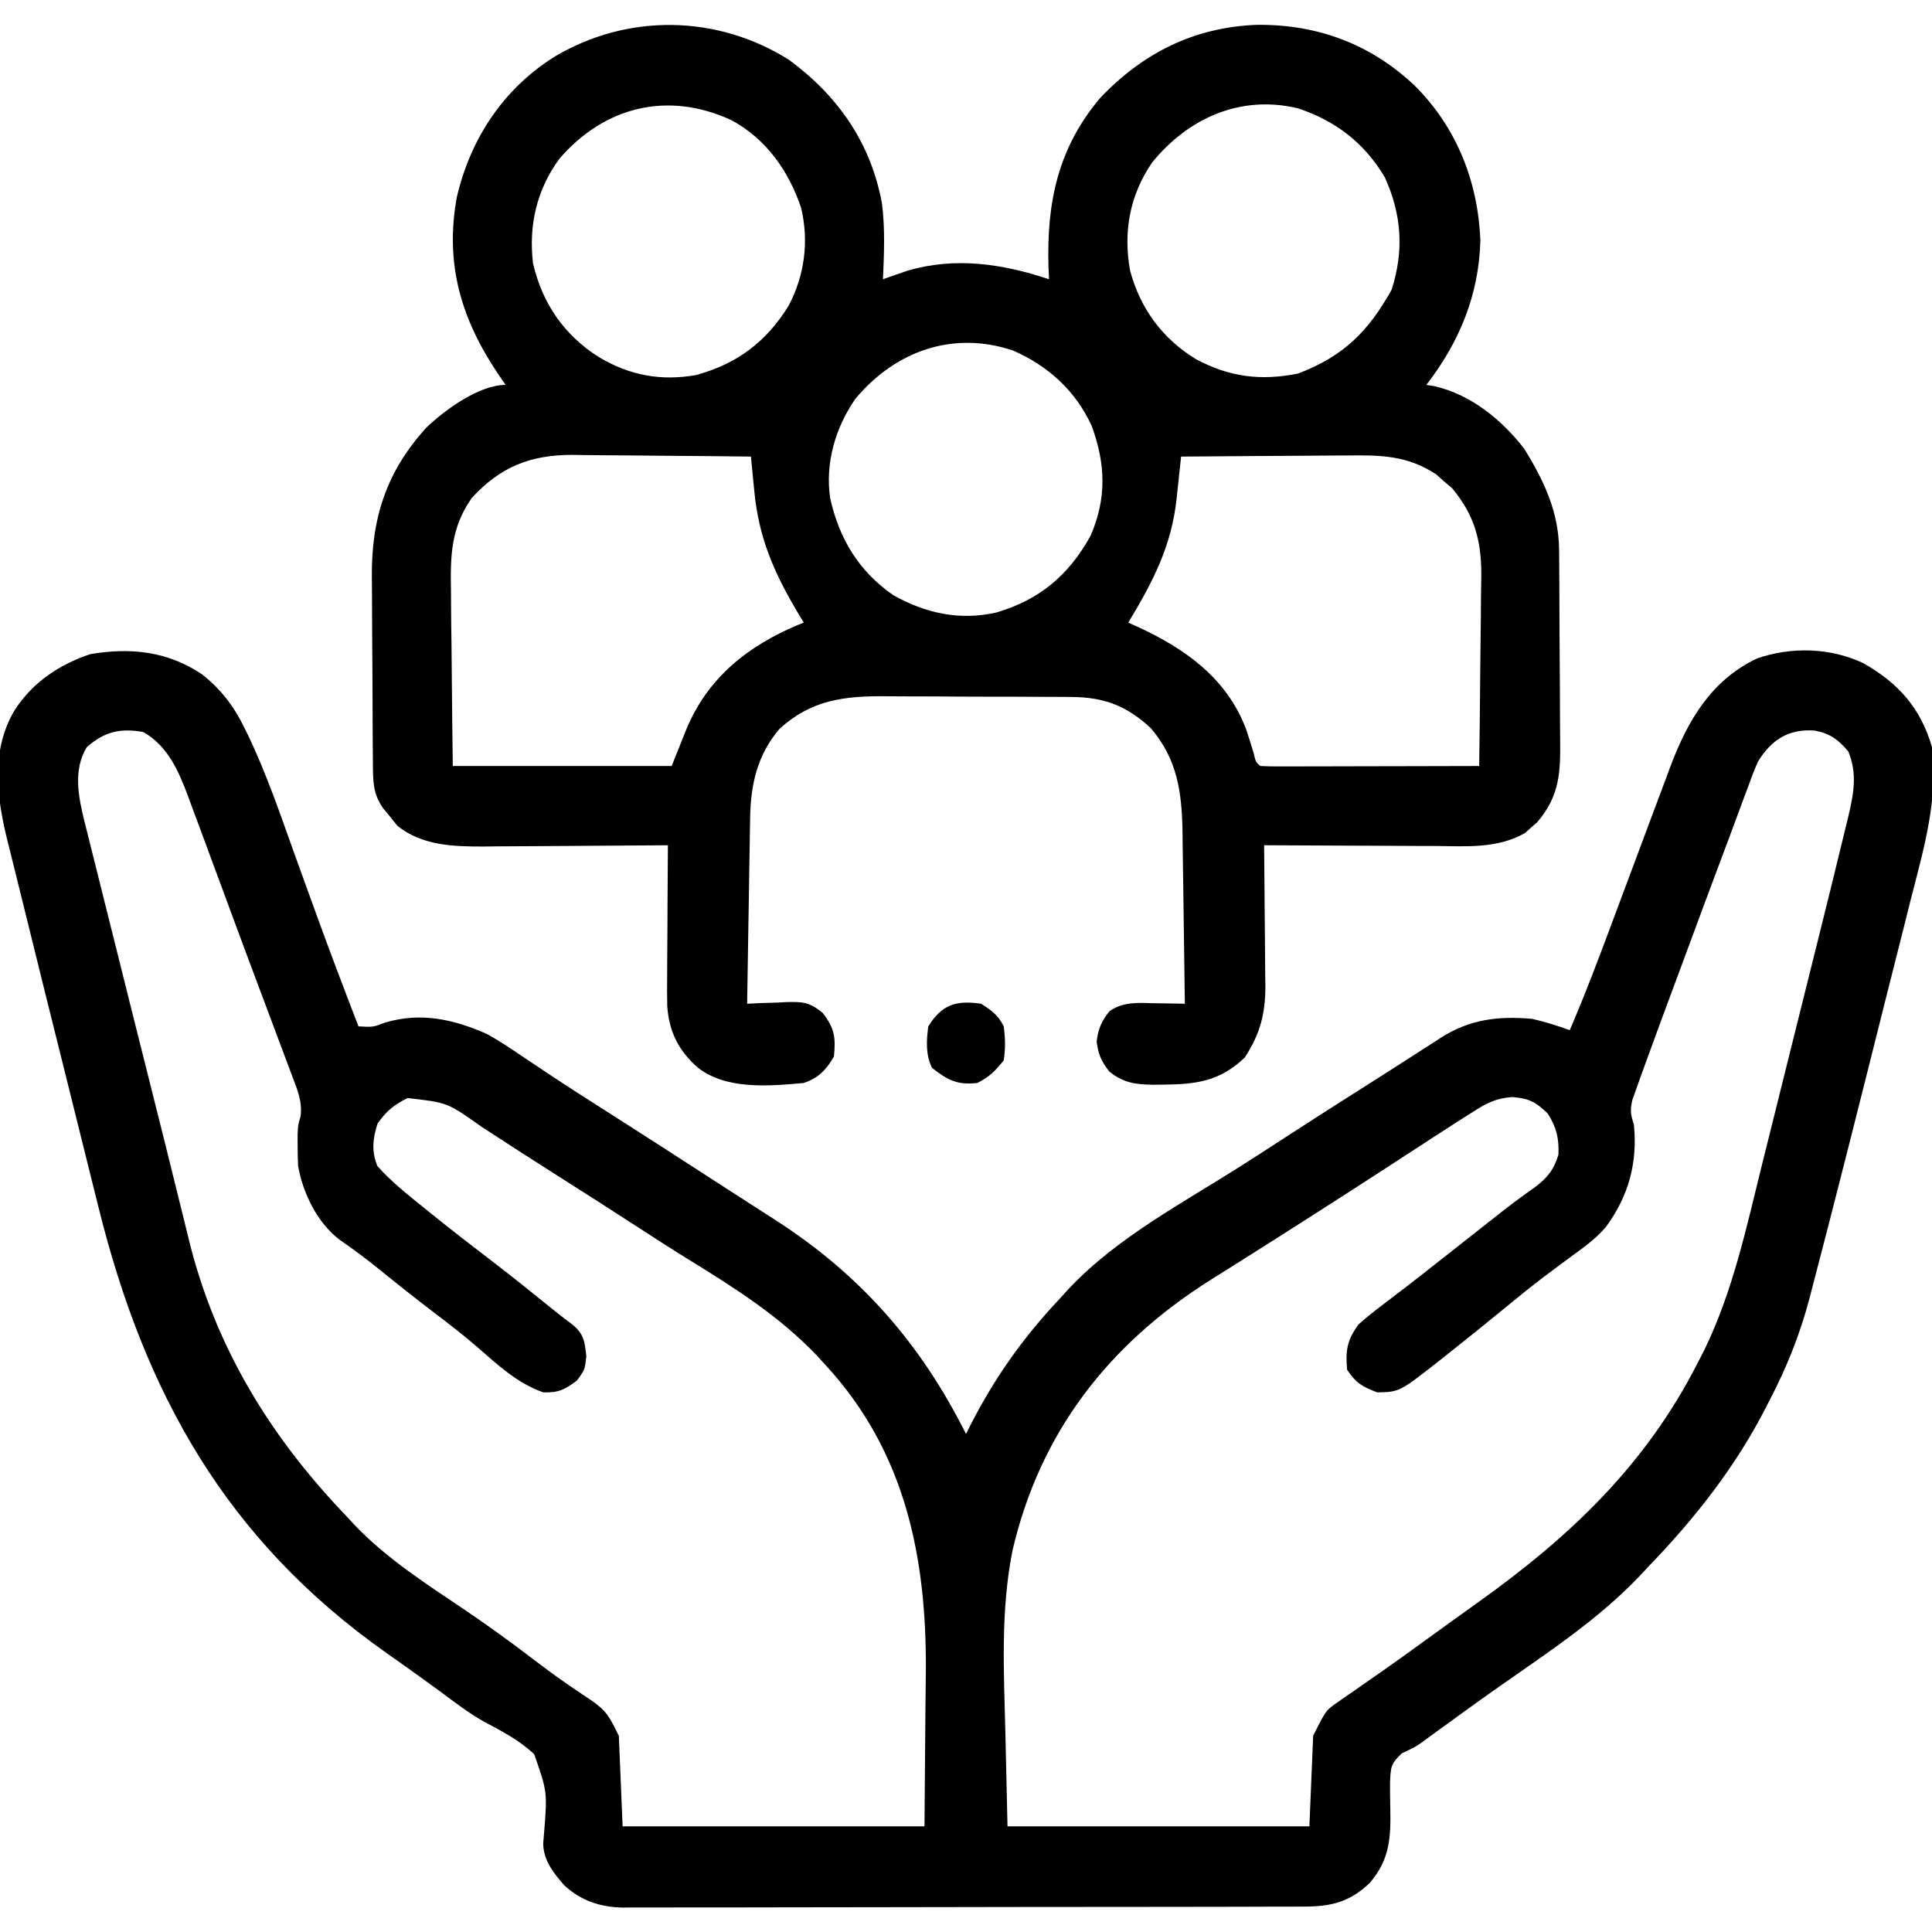
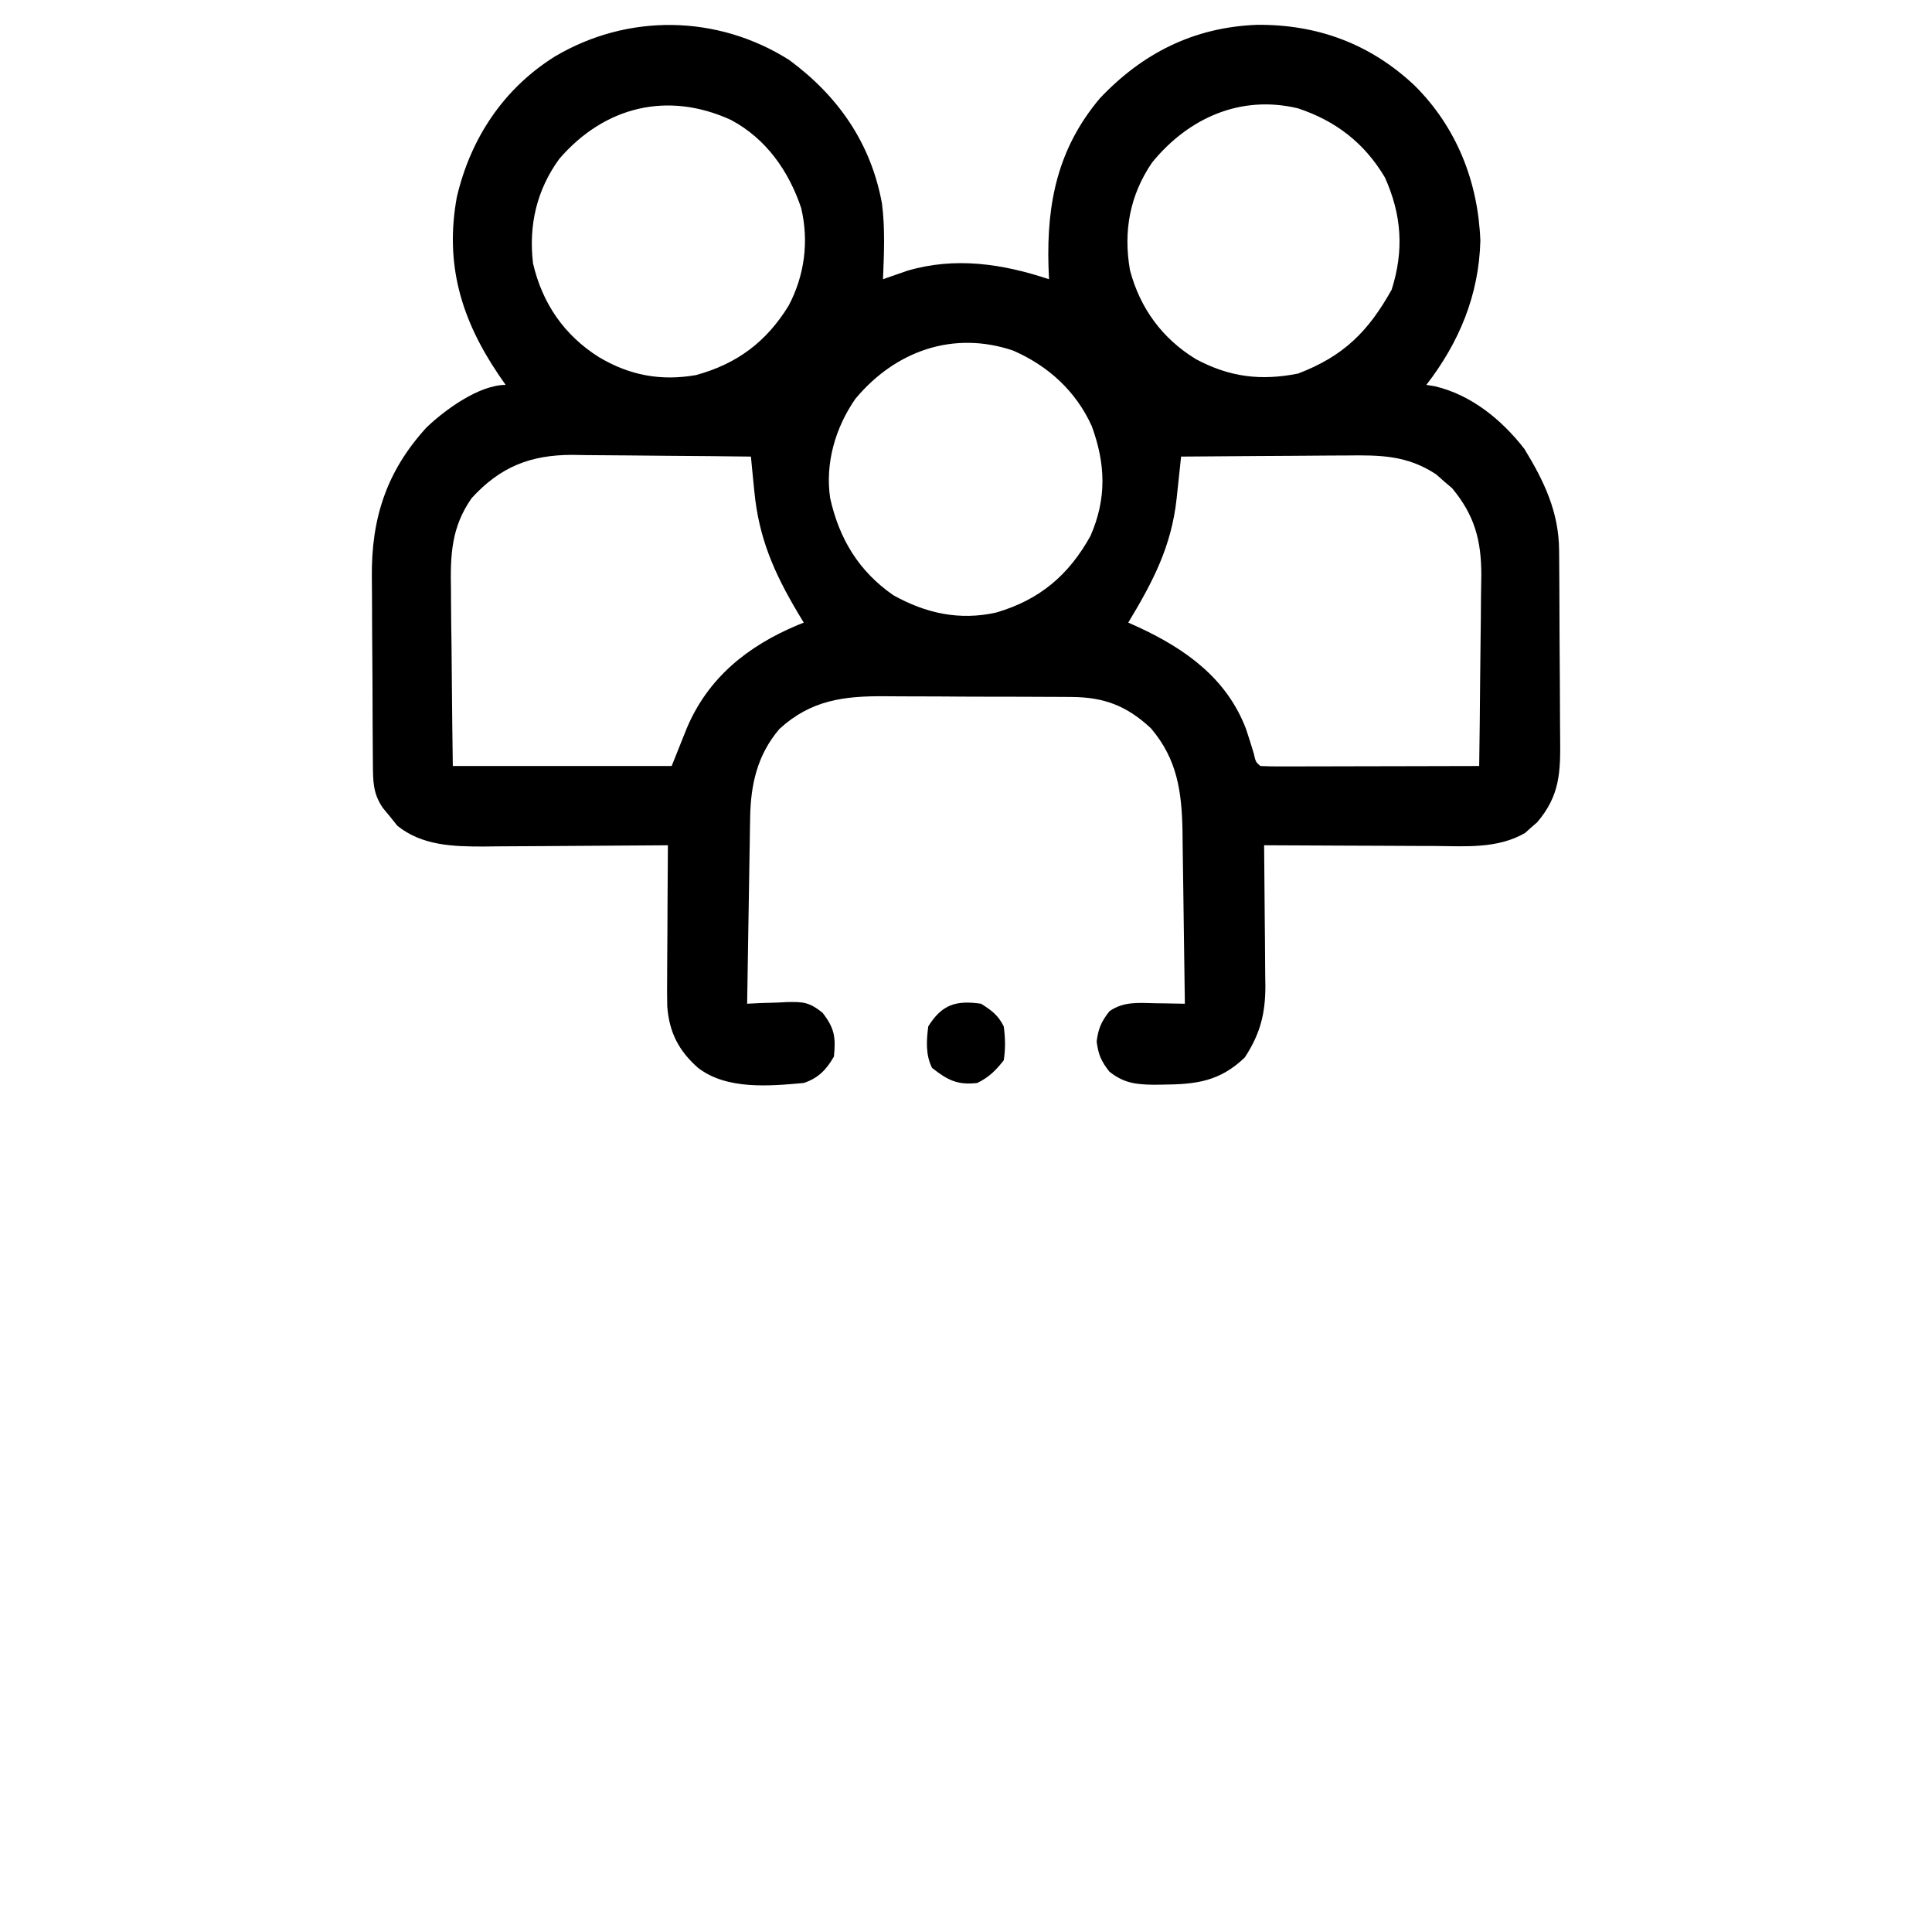
<svg xmlns="http://www.w3.org/2000/svg" version="1.1" width="512" height="512">
-   <path d="M0 0 C5.022 3.986 8.392 8.379 11.191 14.109 C11.528 14.793 11.866 15.476 12.213 16.18 C17.052 26.301 20.672 36.932 24.449 47.48 C25.591 50.641 26.735 53.801 27.879 56.96 C28.629 59.029 29.377 61.098 30.125 63.168 C33.776 73.257 37.592 83.281 41.449 93.293 C45.344 93.504 45.344 93.504 48.449 92.293 C57.997 89.478 66.562 91.376 75.449 95.293 C78.623 97.03 81.592 98.998 84.574 101.043 C86.312 102.203 88.05 103.362 89.789 104.52 C90.702 105.131 91.614 105.742 92.554 106.372 C97.704 109.789 102.924 113.097 108.137 116.418 C117.157 122.181 126.164 127.962 135.138 133.796 C137.837 135.544 140.544 137.282 143.25 139.02 C145.296 140.34 147.341 141.66 149.387 142.98 C150.334 143.586 151.282 144.192 152.258 144.817 C174.734 159.369 190.527 177.515 202.449 201.293 C203.176 199.86 203.176 199.86 203.918 198.398 C210.306 185.998 217.85 175.457 227.449 165.293 C228.185 164.481 228.921 163.669 229.68 162.832 C242.508 149.209 259.892 140.102 275.545 130.146 C279.422 127.673 283.281 125.173 287.137 122.668 C296.332 116.703 305.578 110.819 314.837 104.955 C317.285 103.397 319.724 101.826 322.16 100.25 C323.569 99.347 324.978 98.445 326.387 97.543 C327.006 97.137 327.626 96.731 328.264 96.312 C335.998 91.395 343.488 90.511 352.449 91.293 C355.884 92.068 359.139 93.109 362.449 94.293 C366.496 84.898 370.101 75.36 373.666 65.775 C375.319 61.336 376.983 56.901 378.645 52.465 C380.442 47.665 382.238 42.865 384.022 38.061 C385.342 34.509 386.676 30.963 388.012 27.418 C388.38 26.417 388.748 25.417 389.128 24.386 C393.744 12.216 399.907 1.573 412.074 -4.207 C421.119 -7.363 431.58 -7.084 440.242 -2.961 C449.528 2.315 455.428 8.892 458.449 19.293 C460.141 33.194 456.246 46.297 452.824 59.645 C452.236 61.993 451.65 64.342 451.066 66.692 C449.527 72.856 447.965 79.014 446.399 85.171 C444.835 91.341 443.294 97.516 441.75 103.691 C438.358 117.236 434.921 130.769 431.449 144.293 C431.223 145.174 430.997 146.054 430.765 146.962 C429.464 152.024 428.149 157.082 426.82 162.137 C426.378 163.841 426.378 163.841 425.927 165.579 C423.42 174.985 419.952 183.675 415.449 192.293 C415.108 192.964 414.767 193.635 414.416 194.326 C406.361 210.037 395.674 223.625 383.449 236.293 C382.601 237.204 381.753 238.116 380.879 239.055 C369.949 250.49 356.745 259.156 343.844 268.195 C338.357 272.048 332.933 275.986 327.512 279.929 C326.807 280.441 326.102 280.953 325.375 281.48 C324.709 281.976 324.042 282.472 323.356 282.983 C321.449 284.293 321.449 284.293 317.965 285.934 C314.934 288.776 315.031 289.624 314.82 293.652 C314.814 295.783 314.837 297.913 314.887 300.043 C315.05 308.157 314.875 313.928 309.449 320.293 C303.955 325.513 298.951 326.592 291.537 326.56 C290.746 326.565 289.955 326.569 289.14 326.574 C286.493 326.587 283.847 326.585 281.2 326.583 C279.301 326.589 277.402 326.596 275.503 326.604 C270.346 326.622 265.189 326.626 260.031 326.627 C256.809 326.629 253.586 326.633 250.363 326.638 C239.117 326.657 227.872 326.665 216.626 326.664 C206.147 326.662 195.669 326.683 185.19 326.715 C176.19 326.741 167.191 326.752 158.191 326.751 C152.817 326.75 147.444 326.756 142.07 326.777 C137.015 326.796 131.96 326.797 126.904 326.782 C125.052 326.78 123.199 326.785 121.346 326.797 C118.811 326.812 116.278 326.803 113.743 326.787 C113.014 326.798 112.286 326.808 111.536 326.819 C105.595 326.739 100.305 324.988 95.916 320.846 C93.021 317.496 90.49 314.336 90.4 309.826 C90.477 308.918 90.554 308.01 90.633 307.074 C91.501 296.187 91.501 296.187 88.032 286.206 C84.178 282.541 79.57 280.12 74.893 277.656 C70.76 275.351 67.048 272.494 63.262 269.668 C61.758 268.574 60.253 267.483 58.746 266.395 C58.024 265.871 57.301 265.348 56.557 264.81 C53.974 262.951 51.374 261.119 48.773 259.287 C6.31 229.287 -15.271 190.48 -27.516 140.957 C-28.077 138.707 -28.638 136.456 -29.2 134.206 C-30.671 128.308 -32.135 122.409 -33.597 116.51 C-34.777 111.755 -35.962 107.002 -37.147 102.249 C-38.584 96.485 -40.019 90.721 -41.453 84.957 C-41.85 83.364 -41.85 83.364 -42.254 81.738 C-43.773 75.63 -45.283 69.52 -46.783 63.408 C-47.315 61.25 -47.85 59.094 -48.388 56.938 C-49.23 53.564 -50.062 50.187 -50.893 46.81 C-51.15 45.788 -51.408 44.765 -51.673 43.712 C-54.501 32.124 -56.002 19.969 -49.551 9.293 C-44.75 2.039 -37.885 -2.556 -29.664 -5.348 C-18.867 -7.184 -9.126 -6.107 0 0 Z M-30.551 19.293 C-34.22 25.315 -32.788 32.342 -31.202 38.881 C-31.003 39.657 -30.804 40.433 -30.598 41.233 C-30.39 42.079 -30.182 42.924 -29.967 43.796 C-29.278 46.581 -28.575 49.363 -27.871 52.145 C-27.379 54.123 -26.887 56.102 -26.396 58.081 C-25.097 63.306 -23.786 68.528 -22.472 73.749 C-21.175 78.913 -19.891 84.08 -18.605 89.246 C-16.339 98.348 -14.052 107.445 -11.753 116.539 C-10.308 122.264 -8.882 127.993 -7.477 133.727 C-6.608 137.264 -5.729 140.797 -4.847 144.331 C-4.446 145.949 -4.049 147.568 -3.658 149.188 C3.3 178.008 17.983 202.04 38.449 223.293 C39.038 223.934 39.627 224.574 40.234 225.234 C48.894 234.404 59.828 241.303 70.217 248.328 C76.181 252.377 81.984 256.595 87.713 260.971 C90.911 263.409 94.128 265.787 97.449 268.055 C98.091 268.496 98.732 268.937 99.393 269.392 C100.595 270.213 101.805 271.024 103.023 271.821 C107.297 274.752 107.916 276.226 110.449 281.293 C110.779 289.213 111.109 297.133 111.449 305.293 C137.849 305.293 164.249 305.293 191.449 305.293 C191.532 294.939 191.614 284.585 191.699 273.918 C191.736 270.688 191.772 267.459 191.81 264.131 C192.007 234.074 186.402 206.123 165.449 183.293 C164.2 181.922 164.2 181.922 162.926 180.523 C152.858 169.968 140.911 162.449 128.562 154.844 C124.444 152.303 120.38 149.682 116.324 147.043 C108.793 142.148 101.22 137.321 93.636 132.507 C87.059 128.329 80.508 124.113 73.99 119.844 C65.001 113.469 65.001 113.469 54.449 112.293 C50.805 114.115 48.856 115.715 46.512 119.043 C45.214 123.013 44.874 126.363 46.449 130.293 C50.186 134.504 54.573 137.962 58.949 141.48 C59.656 142.051 60.362 142.622 61.09 143.211 C66.379 147.471 71.741 151.623 77.141 155.742 C82.784 160.068 88.317 164.537 93.844 169.011 C95.316 170.187 96.819 171.324 98.324 172.457 C101.25 174.985 101.403 176.874 101.824 180.668 C101.449 184.293 101.449 184.293 99.324 187.168 C96.035 189.599 94.537 190.373 90.449 190.293 C83.458 187.84 78.374 183.007 72.867 178.219 C69.185 175.032 65.353 172.086 61.475 169.141 C56.506 165.359 51.622 161.478 46.774 157.543 C43.395 154.808 39.965 152.265 36.387 149.793 C30.509 145.293 26.739 137.547 25.449 130.293 C25.357 128.482 25.319 126.668 25.324 124.855 C25.322 123.929 25.319 123.002 25.316 122.047 C25.449 119.293 25.449 119.293 26.117 117.106 C26.581 113.178 25.284 110.13 23.898 106.523 C23.613 105.75 23.327 104.977 23.033 104.18 C22.08 101.609 21.108 99.045 20.137 96.48 C19.463 94.679 18.791 92.877 18.12 91.075 C16.677 87.209 15.227 83.345 13.772 79.483 C11.763 74.143 9.782 68.792 7.808 63.438 C6.194 59.06 4.572 54.684 2.949 50.309 C2.16 48.181 1.374 46.052 0.59 43.923 C-0.516 40.925 -1.632 37.931 -2.75 34.938 C-3.076 34.049 -3.401 33.16 -3.736 32.244 C-6.267 25.519 -9.073 19.036 -15.551 15.293 C-21.62 14.191 -25.832 15.149 -30.551 19.293 Z M412.321 23.153 C411.357 25.307 410.535 27.475 409.746 29.699 C409.263 30.979 409.263 30.979 408.77 32.285 C408.047 34.209 407.334 36.138 406.629 38.069 C405.349 41.567 404.039 45.053 402.725 48.539 C399.946 55.919 397.206 63.312 394.471 70.708 C393.436 73.503 392.398 76.298 391.36 79.092 C390.344 81.827 389.33 84.562 388.317 87.298 C387.614 89.197 386.909 91.095 386.204 92.994 C384.938 96.422 383.689 99.855 382.449 103.293 C381.834 104.975 381.834 104.975 381.206 106.692 C380.83 107.757 380.453 108.822 380.065 109.92 C379.729 110.861 379.392 111.801 379.046 112.771 C378.411 115.455 378.578 116.725 379.449 119.293 C380.458 129.5 378.05 138.292 371.964 146.539 C369.253 149.678 365.984 151.998 362.637 154.418 C361.112 155.551 359.588 156.687 358.066 157.824 C356.912 158.685 356.912 158.685 355.733 159.562 C352.171 162.261 348.715 165.083 345.262 167.918 C340.146 172.103 335.014 176.262 329.824 180.355 C329.268 180.796 328.713 181.238 328.14 181.692 C317.353 190.17 317.353 190.17 311.449 190.293 C307.474 188.764 305.831 187.865 303.449 184.293 C302.975 179.168 303.453 176.438 306.449 172.293 C308.522 170.477 310.563 168.813 312.762 167.168 C314.029 166.197 315.296 165.225 316.562 164.254 C317.209 163.762 317.856 163.271 318.522 162.765 C321.523 160.473 324.485 158.132 327.449 155.793 C328.608 154.883 329.767 153.972 330.926 153.062 C333.339 151.166 335.75 149.268 338.16 147.367 C338.769 146.887 339.379 146.407 340.007 145.913 C341.204 144.969 342.401 144.024 343.597 143.077 C346.717 140.616 349.885 138.263 353.137 135.98 C356.44 133.492 358.231 131.354 359.449 127.293 C359.636 122.994 358.939 120.07 356.637 116.418 C353.432 113.305 351.716 112.401 347.23 112.02 C342.917 112.331 340.285 113.676 336.762 115.98 C336.122 116.381 335.483 116.782 334.824 117.195 C332.687 118.543 330.567 119.915 328.449 121.293 C327.71 121.77 326.971 122.246 326.209 122.737 C322.109 125.382 318.02 128.043 313.938 130.715 C308.07 134.549 302.168 138.33 296.262 142.105 C295.222 142.771 294.182 143.437 293.111 144.124 C288.211 147.26 283.306 150.388 278.381 153.485 C276.696 154.545 275.014 155.609 273.331 156.673 C271.236 157.996 269.137 159.315 267.034 160.626 C240.125 177.671 222.119 200.886 214.801 232.055 C211.57 248.094 212.494 264.42 212.887 280.668 C213.165 292.857 213.165 292.857 213.449 305.293 C239.849 305.293 266.249 305.293 293.449 305.293 C293.779 297.373 294.109 289.453 294.449 281.293 C297.823 274.545 297.823 274.545 301.047 272.32 C301.757 271.82 302.466 271.32 303.197 270.805 C303.961 270.285 304.725 269.766 305.512 269.23 C307.149 268.084 308.785 266.937 310.422 265.789 C311.259 265.209 312.095 264.629 312.958 264.031 C316.824 261.334 320.635 258.563 324.449 255.793 C329.022 252.483 333.601 249.182 338.195 245.902 C362.743 228.353 382.647 209.451 396.449 182.293 C397.013 181.195 397.576 180.096 398.156 178.965 C405.723 163.41 409.344 146.279 413.484 129.578 C414.05 127.31 414.616 125.042 415.183 122.774 C416.363 118.045 417.54 113.316 418.715 108.586 C420.209 102.57 421.709 96.555 423.21 90.54 C424.657 84.741 426.102 78.941 427.547 73.141 C427.817 72.059 428.086 70.977 428.364 69.862 C430.872 59.793 433.373 49.722 435.791 39.631 C435.955 38.955 436.12 38.28 436.289 37.584 C437.713 31.577 438.686 26.287 436.262 20.418 C433.612 17.311 431.451 15.669 427.371 14.902 C420.585 14.395 415.91 17.237 412.321 23.153 Z " fill="#000000" transform="translate(53.551,178.707)" />
  <path d="M0 0 C12.97 9.572 21.628 21.996 24.568 37.97 C25.442 44.632 25.124 51.407 24.848 58.102 C25.428 57.897 26.008 57.692 26.605 57.48 C27.387 57.211 28.168 56.942 28.973 56.664 C29.738 56.397 30.504 56.13 31.293 55.855 C43.986 52.11 56.542 54 68.848 58.102 C68.801 56.976 68.755 55.851 68.707 54.691 C68.222 37.866 71.166 23.413 82.324 10.16 C93.67 -1.856 107.33 -8.702 123.99 -9.318 C140.015 -9.458 153.998 -4.259 165.682 6.719 C176.876 17.811 182.572 32.286 183.16 47.914 C182.773 62.297 177.563 74.823 168.848 86.102 C169.566 86.216 170.284 86.331 171.023 86.449 C180.718 88.689 188.875 95.374 194.848 103.102 C200.065 111.634 203.943 119.769 204.025 129.87 C204.031 130.542 204.038 131.215 204.045 131.907 C204.064 134.124 204.076 136.341 204.086 138.559 C204.09 139.318 204.094 140.078 204.098 140.861 C204.119 144.883 204.133 148.904 204.143 152.926 C204.154 157.069 204.188 161.211 204.228 165.353 C204.254 168.549 204.263 171.745 204.266 174.94 C204.271 176.467 204.283 177.994 204.301 179.52 C204.405 188.642 204.306 194.868 198.207 202.027 C197.676 202.485 197.145 202.943 196.598 203.414 C196.077 203.885 195.556 204.355 195.02 204.84 C187.753 209.061 179.27 208.364 171.16 208.297 C169.862 208.294 168.564 208.291 167.226 208.288 C163.8 208.281 160.374 208.261 156.948 208.239 C153.442 208.218 149.936 208.209 146.43 208.199 C139.569 208.178 132.708 208.144 125.848 208.102 C125.858 208.921 125.858 208.921 125.868 209.756 C125.934 215.467 125.98 221.177 126.012 226.888 C126.027 229.016 126.048 231.144 126.074 233.272 C126.111 236.34 126.127 239.408 126.141 242.477 C126.156 243.42 126.172 244.363 126.188 245.334 C126.189 252.734 124.836 258.061 120.723 264.352 C114.14 270.648 107.957 271.46 99.098 271.539 C98.269 271.549 97.441 271.559 96.587 271.57 C91.866 271.502 88.679 271.146 84.848 268.102 C82.685 265.343 81.908 263.586 81.473 260.102 C81.904 256.652 82.719 254.838 84.848 252.102 C88.592 249.44 92.7 249.876 97.098 249.977 C97.843 249.986 98.588 249.995 99.355 250.004 C101.186 250.027 103.017 250.063 104.848 250.102 C104.755 242.433 104.648 234.765 104.53 227.097 C104.492 224.491 104.457 221.885 104.426 219.279 C104.38 215.523 104.322 211.767 104.262 208.012 C104.244 206.277 104.244 206.277 104.227 204.507 C104.036 193.97 102.877 185.338 95.848 177.102 C89.539 171.22 83.569 168.866 74.884 168.811 C74.214 168.804 73.545 168.798 72.856 168.791 C70.659 168.772 68.462 168.768 66.266 168.766 C64.726 168.759 63.187 168.752 61.648 168.745 C58.426 168.734 55.204 168.73 51.982 168.731 C47.873 168.731 43.765 168.704 39.657 168.669 C36.478 168.647 33.299 168.643 30.121 168.644 C28.607 168.642 27.093 168.633 25.58 168.618 C14.572 168.515 5.791 169.594 -2.582 177.266 C-8.462 184.141 -10.215 191.988 -10.358 200.832 C-10.388 202.483 -10.388 202.483 -10.418 204.167 C-10.435 205.339 -10.452 206.511 -10.469 207.719 C-10.5 209.537 -10.5 209.537 -10.532 211.392 C-10.597 215.254 -10.656 219.115 -10.715 222.977 C-10.758 225.599 -10.802 228.221 -10.846 230.844 C-10.953 237.263 -11.054 243.682 -11.152 250.102 C-9.983 250.044 -8.814 249.986 -7.609 249.926 C-6.061 249.879 -4.513 249.833 -2.965 249.789 C-2.196 249.747 -1.427 249.705 -0.635 249.662 C3.713 249.569 5.316 249.675 8.836 252.496 C11.983 256.571 12.366 258.916 11.848 264.102 C9.845 267.582 7.727 269.808 3.848 271.102 C-5.265 271.932 -16.547 272.952 -24.152 267.102 C-29.318 262.545 -31.818 257.643 -32.326 250.737 C-32.383 248.014 -32.377 245.298 -32.348 242.574 C-32.345 241.585 -32.342 240.596 -32.339 239.577 C-32.328 236.44 -32.303 233.302 -32.277 230.164 C-32.267 228.028 -32.258 225.892 -32.25 223.756 C-32.228 218.538 -32.195 213.32 -32.152 208.102 C-32.869 208.108 -33.586 208.115 -34.325 208.122 C-41.121 208.182 -47.916 208.228 -54.712 208.257 C-58.205 208.273 -61.698 208.294 -65.19 208.328 C-69.217 208.367 -73.243 208.381 -77.27 208.395 C-78.508 208.41 -79.747 208.425 -81.024 208.441 C-89.145 208.443 -97.277 208.206 -103.844 202.945 C-104.461 202.172 -105.079 201.398 -105.715 200.602 C-106.356 199.828 -106.996 199.055 -107.656 198.258 C-110.345 194.383 -110.292 191.107 -110.329 186.51 C-110.336 185.844 -110.342 185.179 -110.349 184.493 C-110.369 182.29 -110.381 180.086 -110.391 177.883 C-110.395 177.127 -110.399 176.371 -110.403 175.593 C-110.424 171.586 -110.438 167.579 -110.448 163.572 C-110.459 159.458 -110.493 155.344 -110.533 151.23 C-110.559 148.047 -110.567 144.864 -110.571 141.681 C-110.576 140.166 -110.587 138.651 -110.606 137.137 C-110.786 121.573 -106.774 109.061 -96.152 97.414 C-91.308 92.76 -82.198 86.102 -75.152 86.102 C-75.756 85.23 -76.359 84.359 -76.98 83.461 C-86.921 68.776 -91.328 54.09 -88.09 36.352 C-84.456 20.801 -75.757 7.627 -62.152 -0.898 C-42.827 -12.382 -19.058 -12.056 0 0 Z M-60.902 26.164 C-66.931 34.419 -69.085 43.793 -67.898 53.887 C-65.423 64.553 -59.606 72.961 -50.43 78.746 C-42.313 83.577 -34.095 85.128 -24.738 83.512 C-13.859 80.544 -6.047 74.712 -0.152 65.102 C4.079 57.087 5.262 48.059 3.164 39.223 C-0.129 29.399 -6.155 20.814 -15.457 15.879 C-32.201 8.221 -48.905 12.286 -60.902 26.164 Z M96.164 27.172 C90.242 35.853 88.5 45.425 90.309 55.727 C92.991 65.824 98.872 73.849 107.789 79.285 C116.674 84.032 124.953 85.074 134.848 83.102 C146.941 78.489 153.479 71.935 159.66 60.852 C162.949 50.465 162.327 41.025 157.848 31.102 C152.441 21.995 144.784 16.089 134.77 12.797 C119.598 9.186 105.786 15.374 96.164 27.172 Z M17.535 89.789 C12.233 97.424 9.483 106.86 10.848 116.102 C13.24 126.873 18.419 135.473 27.555 141.816 C36.212 146.669 45.125 148.594 54.82 146.441 C66.314 143.085 74.058 136.566 79.848 126.102 C84.166 116.219 83.854 107.021 80.164 96.992 C75.94 87.718 68.65 81.074 59.336 77.004 C43.466 71.648 28.11 77.105 17.535 89.789 Z M-84.152 116.102 C-89.579 123.859 -89.826 131.199 -89.641 140.422 C-89.631 141.775 -89.624 143.129 -89.619 144.482 C-89.6 148.01 -89.551 151.538 -89.496 155.065 C-89.444 158.679 -89.421 162.293 -89.396 165.906 C-89.346 172.972 -89.248 180.035 -89.152 187.102 C-70.012 187.102 -50.872 187.102 -31.152 187.102 C-29.832 183.802 -28.512 180.502 -27.152 177.102 C-21.486 163.67 -10.986 155.308 2.195 149.766 C2.741 149.546 3.286 149.327 3.848 149.102 C3.051 147.777 3.051 147.777 2.238 146.426 C-4.053 135.819 -8.072 126.632 -9.254 114.238 C-9.342 113.358 -9.43 112.478 -9.521 111.572 C-9.736 109.415 -9.945 107.259 -10.152 105.102 C-17.429 105.008 -24.705 104.938 -31.982 104.894 C-35.361 104.874 -38.741 104.845 -42.12 104.8 C-46.015 104.751 -49.91 104.729 -53.805 104.711 C-55.005 104.69 -56.205 104.67 -57.442 104.648 C-68.612 104.645 -76.573 107.815 -84.152 116.102 Z M103.848 105.102 C103.718 106.338 103.588 107.574 103.454 108.848 C103.278 110.486 103.102 112.124 102.926 113.762 C102.841 114.575 102.756 115.388 102.668 116.225 C101.292 128.91 96.385 138.265 89.848 149.102 C90.742 149.502 91.637 149.903 92.559 150.316 C105.091 156.127 115.982 163.923 121.062 177.301 C121.768 179.422 122.445 181.553 123.086 183.695 C123.621 186.029 123.621 186.029 124.848 187.102 C126.658 187.195 128.472 187.219 130.285 187.215 C131.447 187.215 132.608 187.215 133.804 187.215 C135.067 187.21 136.331 187.205 137.633 187.199 C138.919 187.198 140.205 187.196 141.53 187.195 C144.954 187.191 148.378 187.181 151.803 187.17 C155.295 187.16 158.787 187.155 162.279 187.15 C169.135 187.14 175.992 187.123 182.848 187.102 C182.964 179.321 183.053 171.541 183.107 163.759 C183.133 160.145 183.168 156.532 183.225 152.918 C183.28 149.423 183.309 145.929 183.322 142.433 C183.336 140.467 183.375 138.501 183.414 136.535 C183.417 127.275 181.631 120.659 175.672 113.48 C174.967 112.881 174.262 112.282 173.535 111.664 C172.838 111.047 172.14 110.429 171.422 109.793 C163.703 104.721 156.584 104.693 147.598 104.809 C145.717 104.815 145.717 104.815 143.798 104.821 C140.49 104.835 137.183 104.862 133.875 104.896 C130.49 104.926 127.104 104.94 123.719 104.955 C117.095 104.988 110.471 105.038 103.848 105.102 Z " fill="#000000" transform="translate(209.152,15.898)" />
  <path d="M0 0 C2.81 1.794 4.509 3.019 6 6 C6.421 9.059 6.485 11.947 6 15 C3.818 17.756 2.128 19.436 -1 21 C-6.269 21.599 -8.885 20.254 -13 17 C-14.729 13.543 -14.49 9.78 -14 6 C-10.386 0.218 -6.69 -0.961 0 0 Z " fill="#000000" transform="translate(260,266)" />
</svg>